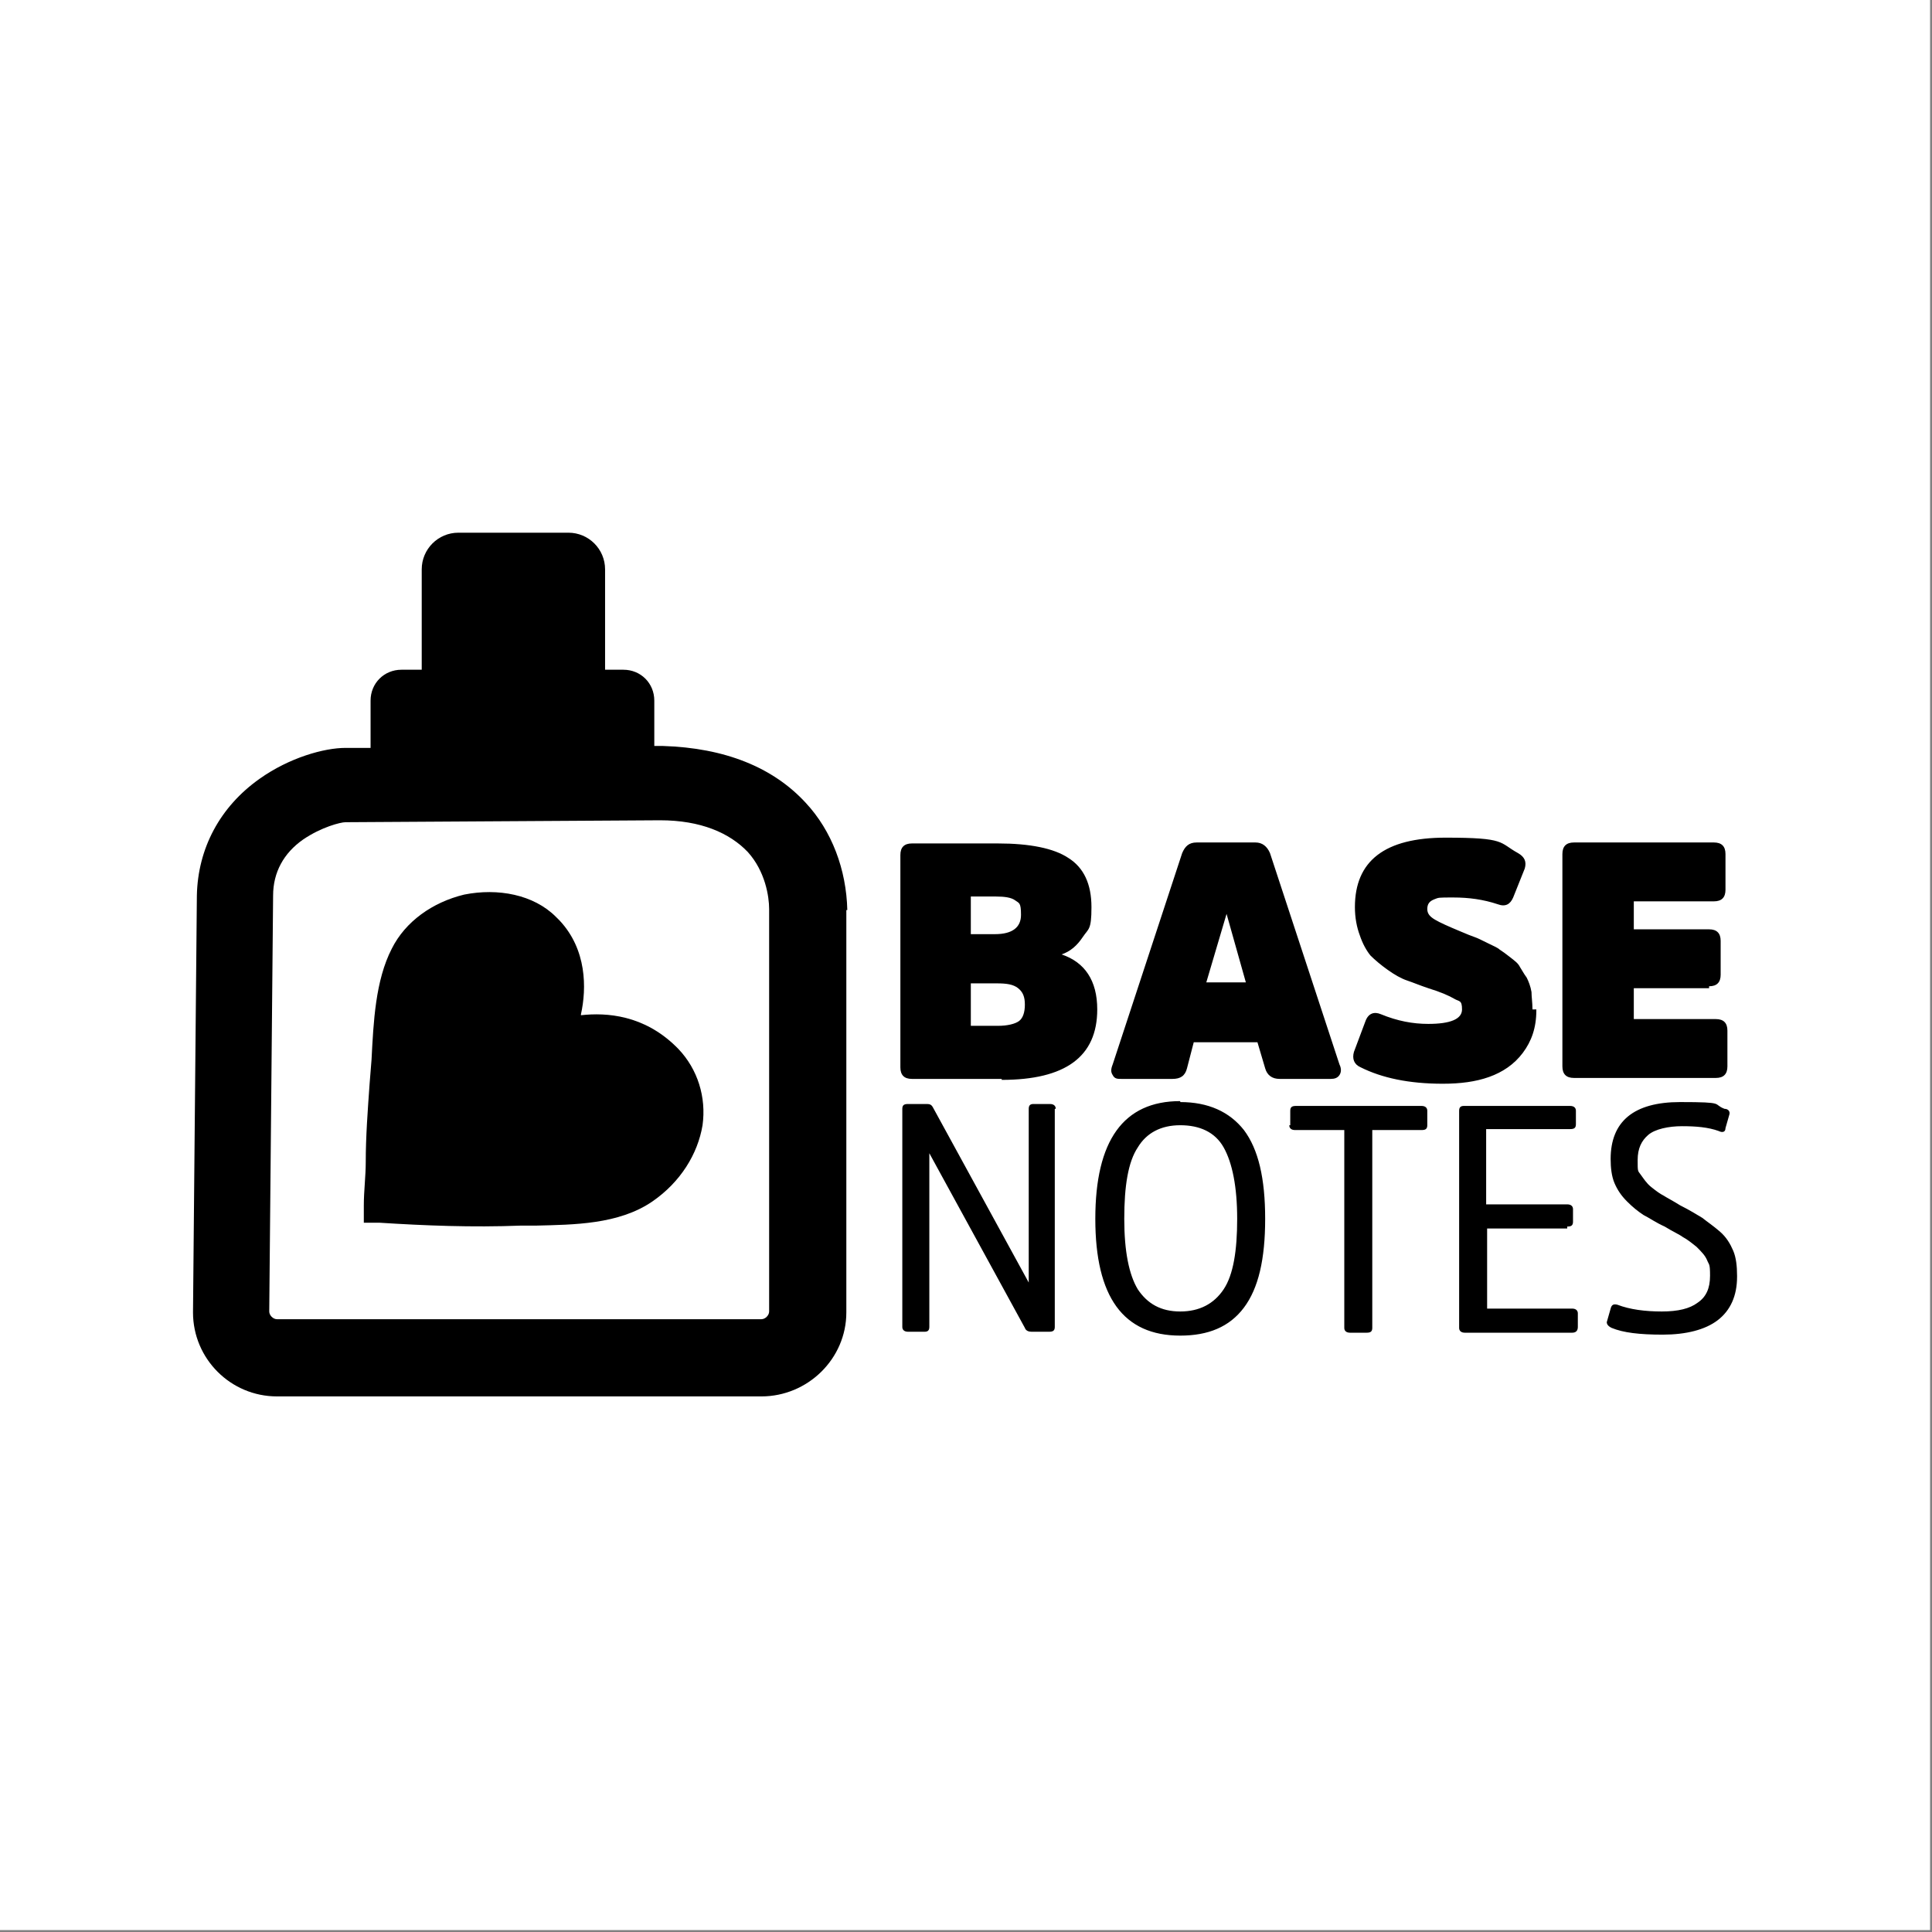
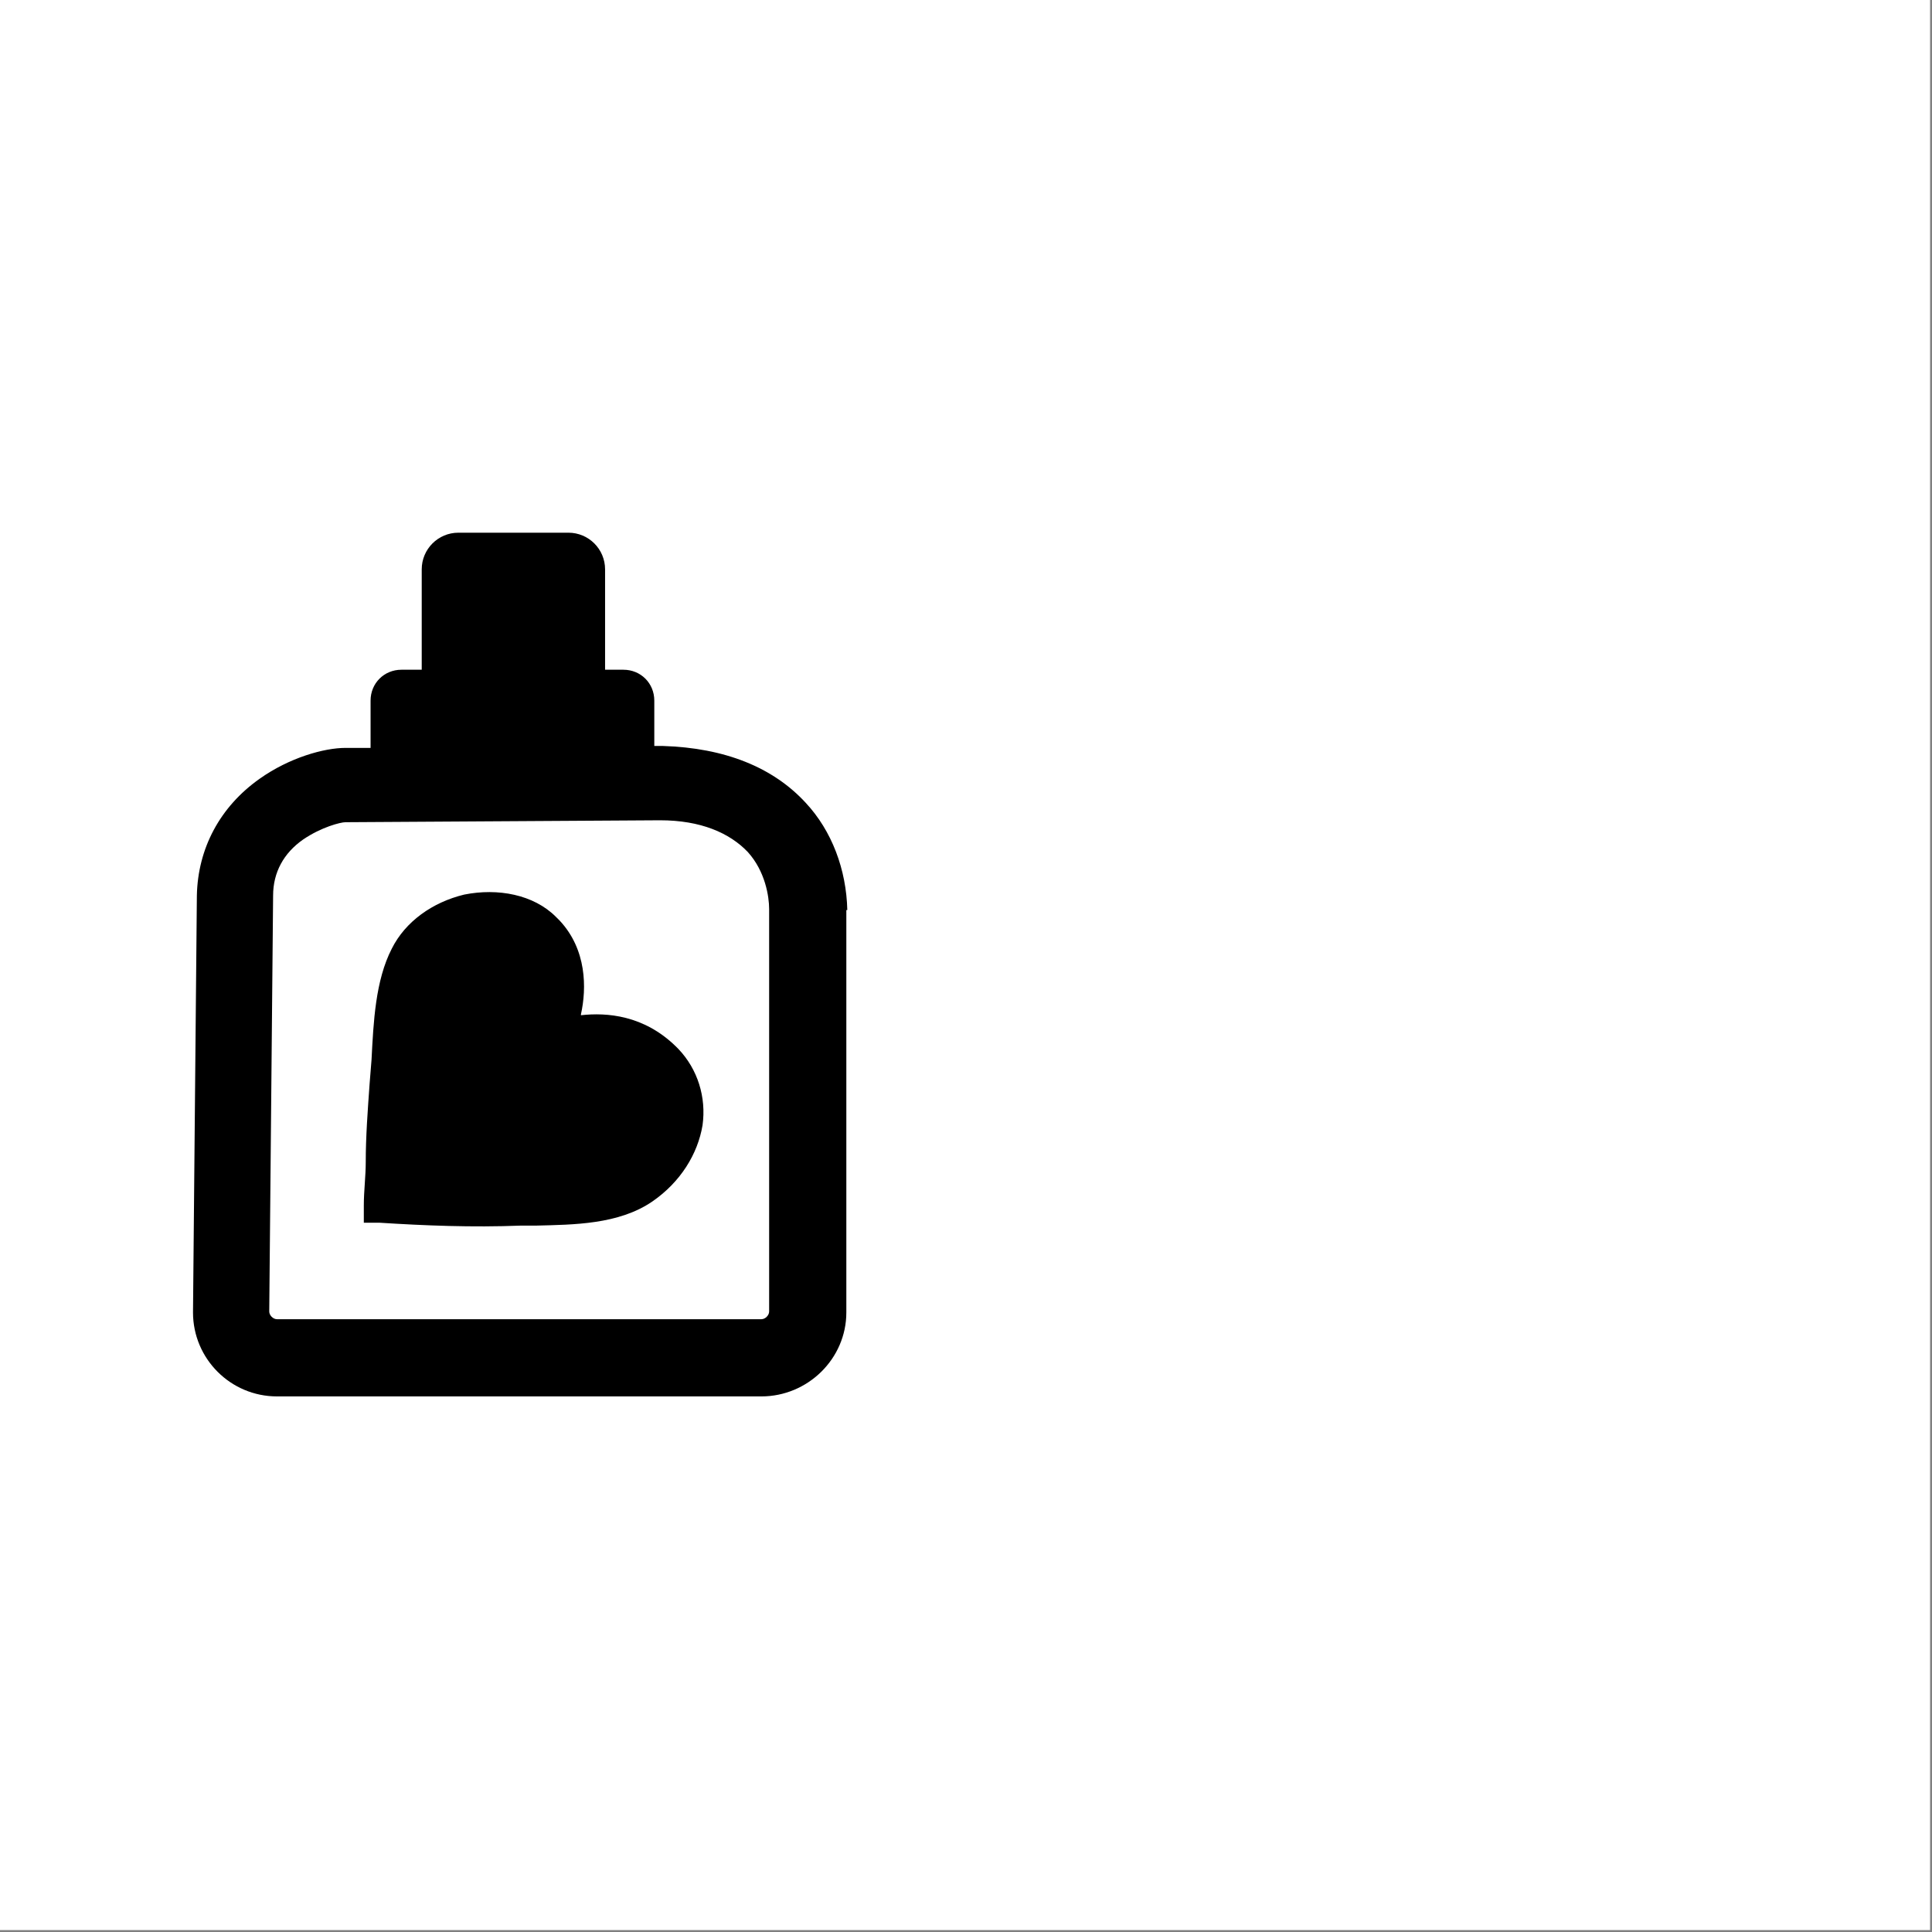
<svg xmlns="http://www.w3.org/2000/svg" id="Layer_1" data-name="Layer 1" version="1.1" viewBox="0 0 200.2 200.2">
  <rect x="0" y="0" width="200.2" height="200.2" fill="#808080" stroke="none" />
  <defs>
    <style>
      .cls-1 {
        fill: #fff;
      }

      .cls-1, .cls-2 {
        stroke-width: 0px;
      }

      .cls-2 {
        fill: #000;
        fill-rule: evenodd;
      }
    </style>
  </defs>
  <rect class="cls-1" x="0" width="200" height="200" />
  <path class="cls-2" d="M87.7,94.3v41.7c0,4.8-4,8.7-8.8,8.7H28.7c-4.8,0-8.7-3.9-8.7-8.7h0l.4-43.2h0c.1-4.9,2.4-9.2,6.5-12.1,3.1-2.2,6.7-3.2,8.9-3.2h2.6v-4.9c0-1.8,1.4-3.2,3.2-3.2h2.1v-10.4c0-2.1,1.7-3.8,3.8-3.8h11.4c2.1,0,3.8,1.7,3.8,3.8v10.4h1.9c1.8,0,3.2,1.4,3.2,3.2v4.7h.9c6.4.2,11.4,2.2,14.8,5.9,2.7,2.9,4.2,6.9,4.3,11.1h0ZM28.3,92.8c0-2.4,1.1-4.4,3.1-5.8,1.9-1.3,3.9-1.8,4.4-1.8h0l32.6-.2c4.2,0,7.2,1.3,9.1,3.3,1.8,2,2.2,4.6,2.2,5.9v41.7c0,.4-.4.8-.8.8H28.7c-.4,0-.8-.4-.8-.8,0,0,.4-43.1.4-43.1ZM60.2,105.2c2.7-.3,6.5,0,9.8,3.2l.3.3c2,2.1,2.9,5,2.5,7.9-.5,3-2.3,5.9-5.2,7.9-3.5,2.4-8.2,2.4-12,2.5h-1.6c-5.1.2-10,0-14.7-.3h-1.6v-1.8c0-1.5.2-3,.2-4.5,0-2.6.2-5.3.4-8.1l.2-2.5c.2-3.9.4-8.2,2.1-11.5,1.4-2.8,4.2-4.8,7.5-5.6,3.5-.7,7.2,0,9.5,2.3l.4.4c2.8,3,2.8,7,2.2,9.7h0Z" />
-   <path class="cls-2" d="M100.6,96.8h2.5c1.8,0,2.7-.7,2.7-2s-.2-1.2-.6-1.5-1.1-.4-2-.4h-2.6v4h0ZM103.8,111.8h-9.3c-.8,0-1.2-.4-1.2-1.2v-22c0-.8.4-1.2,1.2-1.2h8.9c3.3,0,5.8.5,7.3,1.5,1.6,1,2.4,2.7,2.4,5.1s-.3,2.2-.9,3.1-1.3,1.5-2.2,1.8c2.4.8,3.7,2.7,3.7,5.7,0,4.9-3.3,7.3-9.9,7.3h0ZM100.6,106.3h2.8c1,0,1.8-.2,2.2-.5.4-.3.6-.9.6-1.7s-.2-1.3-.7-1.7-1.2-.5-2.2-.5h-2.7v4.4h0ZM124.9,101.8h4.2l-2-7.1h0l-2.1,7.1h-.1ZM123.9,87.3h6.2c.7,0,1.2.4,1.5,1.1l7.2,21.9c.2.4.2.8,0,1.1-.2.3-.5.4-.9.4h-5.3c-.8,0-1.3-.4-1.5-1.1l-.8-2.7h-6.6l-.7,2.7c-.2.8-.7,1.1-1.5,1.1h-5.3c-.4,0-.7,0-.9-.4-.2-.3-.2-.6,0-1.1l7.2-21.9c.3-.7.7-1.1,1.5-1.1h0ZM159.2,104.7c0,1.8-.5,3.2-1.4,4.4s-2.1,2-3.5,2.5-3,.7-4.8.7c-3.5,0-6.3-.6-8.5-1.7-.7-.3-.9-.9-.7-1.6l1.2-3.2c.3-.8.9-1,1.6-.7,1.7.7,3.3,1,4.9,1,2.3,0,3.5-.5,3.5-1.5s-.3-.8-.8-1.1c-.5-.3-1.4-.7-2.7-1.1-.9-.3-1.6-.6-2.2-.8-.6-.2-1.3-.6-2-1.1s-1.3-1-1.8-1.5c-.4-.5-.8-1.2-1.1-2.1-.3-.8-.5-1.8-.5-2.9,0-4.8,3.1-7.2,9.4-7.2s5.5.5,7.5,1.6c.7.4.9.9.7,1.6l-1.2,3c-.3.7-.8,1-1.6.7-1.5-.5-3-.7-4.6-.7s-1.5,0-2,.2-.7.5-.7,1,.3.8.8,1.1,1.4.7,2.6,1.2c.7.3,1.2.5,1.5.6s.7.3,1.3.6c.6.3,1.1.5,1.3.7.3.2.6.4,1.1.8s.8.6,1,1c.2.3.4.7.7,1.1.2.4.4.9.5,1.5,0,.5.1,1.1.1,1.8h.4ZM177.1,102.4h-7.8v3.2h8.5c.8,0,1.2.4,1.2,1.2v3.7c0,.8-.4,1.2-1.2,1.2h-14.7c-.8,0-1.2-.4-1.2-1.2v-22c0-.8.4-1.2,1.2-1.2h14.5c.8,0,1.2.4,1.2,1.2v3.7c0,.8-.4,1.2-1.2,1.2h-8.3v2.9h7.8c.8,0,1.2.4,1.2,1.2v3.5c0,.8-.4,1.2-1.2,1.2v.2h0Z" />
-   <path class="cls-2" d="M109.3,114.9v22.6c0,.4-.2.5-.6.5h-1.8c-.3,0-.6-.1-.7-.4l-9.9-18.1v18c0,.4-.2.5-.5.5h-1.7c-.4,0-.6-.2-.6-.5v-22.6c0-.4.2-.5.6-.5h1.8c.4,0,.6,0,.8.4l9.9,18.1v-18c0-.4.2-.5.5-.5h1.7c.4,0,.6.2.6.5h-.1ZM122.3,114.2c2.9,0,5.1,1,6.6,2.9,1.5,2,2.2,5,2.2,9.2s-.7,7.2-2.2,9.2-3.7,2.9-6.6,2.9c-5.9,0-8.8-4-8.8-12.1s2.9-12.2,8.8-12.2h0ZM122.3,135.9c2,0,3.5-.8,4.5-2.3s1.4-4,1.4-7.3-.5-5.8-1.4-7.4-2.5-2.3-4.5-2.3-3.5.8-4.4,2.3c-1,1.5-1.4,4-1.4,7.4s.5,5.8,1.4,7.3c1,1.5,2.4,2.3,4.4,2.3ZM133.7,116.6v-1.5c0-.4.2-.5.6-.5h13c.4,0,.6.2.6.5v1.5c0,.4-.2.5-.6.5h-5.1v20.5c0,.4-.2.5-.6.5h-1.7c-.4,0-.6-.2-.6-.5v-20.5h-5.1c-.4,0-.6-.2-.6-.5h.1ZM162.5,127.3h-8.4v8.3h8.8c.4,0,.6.2.6.5v1.4c0,.4-.2.6-.6.6h-11.1c-.4,0-.6-.2-.6-.5v-22.5c0-.4.2-.5.5-.5h11c.4,0,.6.2.6.5v1.4c0,.4-.2.5-.6.5h-8.7v7.8h8.4c.4,0,.6.2.6.5v1.3c0,.4-.2.5-.6.5v.2h.1ZM180,132.3c0,2-.7,3.5-2,4.5s-3.3,1.5-5.7,1.5-4.1-.2-5.3-.7c-.4-.2-.5-.4-.5-.6l.4-1.4c.1-.4.3-.5.7-.4,1.3.5,2.9.7,4.6.7s2.9-.3,3.7-.9c.9-.6,1.3-1.5,1.3-2.8s-.1-1.1-.3-1.6-.6-.9-1.1-1.4c-.5-.4-1-.8-1.4-1-.4-.3-1.1-.6-1.9-1.1-.9-.4-1.6-.9-2.2-1.2-.6-.4-1.1-.8-1.7-1.4-.6-.6-1-1.2-1.3-1.9s-.4-1.6-.4-2.5c0-3.9,2.4-5.9,7.2-5.9s3.3.2,4.6.7c.4,0,.6.3.5.6l-.4,1.4c0,.4-.3.5-.7.3-1.1-.4-2.4-.5-3.8-.5s-2.8.3-3.5.9-1.1,1.4-1.1,2.6,0,1.1.3,1.5.6.9,1.1,1.3.9.7,1.3.9c.3.2.9.5,1.7,1,1,.5,1.8,1,2.3,1.3.5.4,1.1.8,1.8,1.4.7.6,1.1,1.3,1.4,2s.4,1.6.4,2.6h0Z" />
</svg>